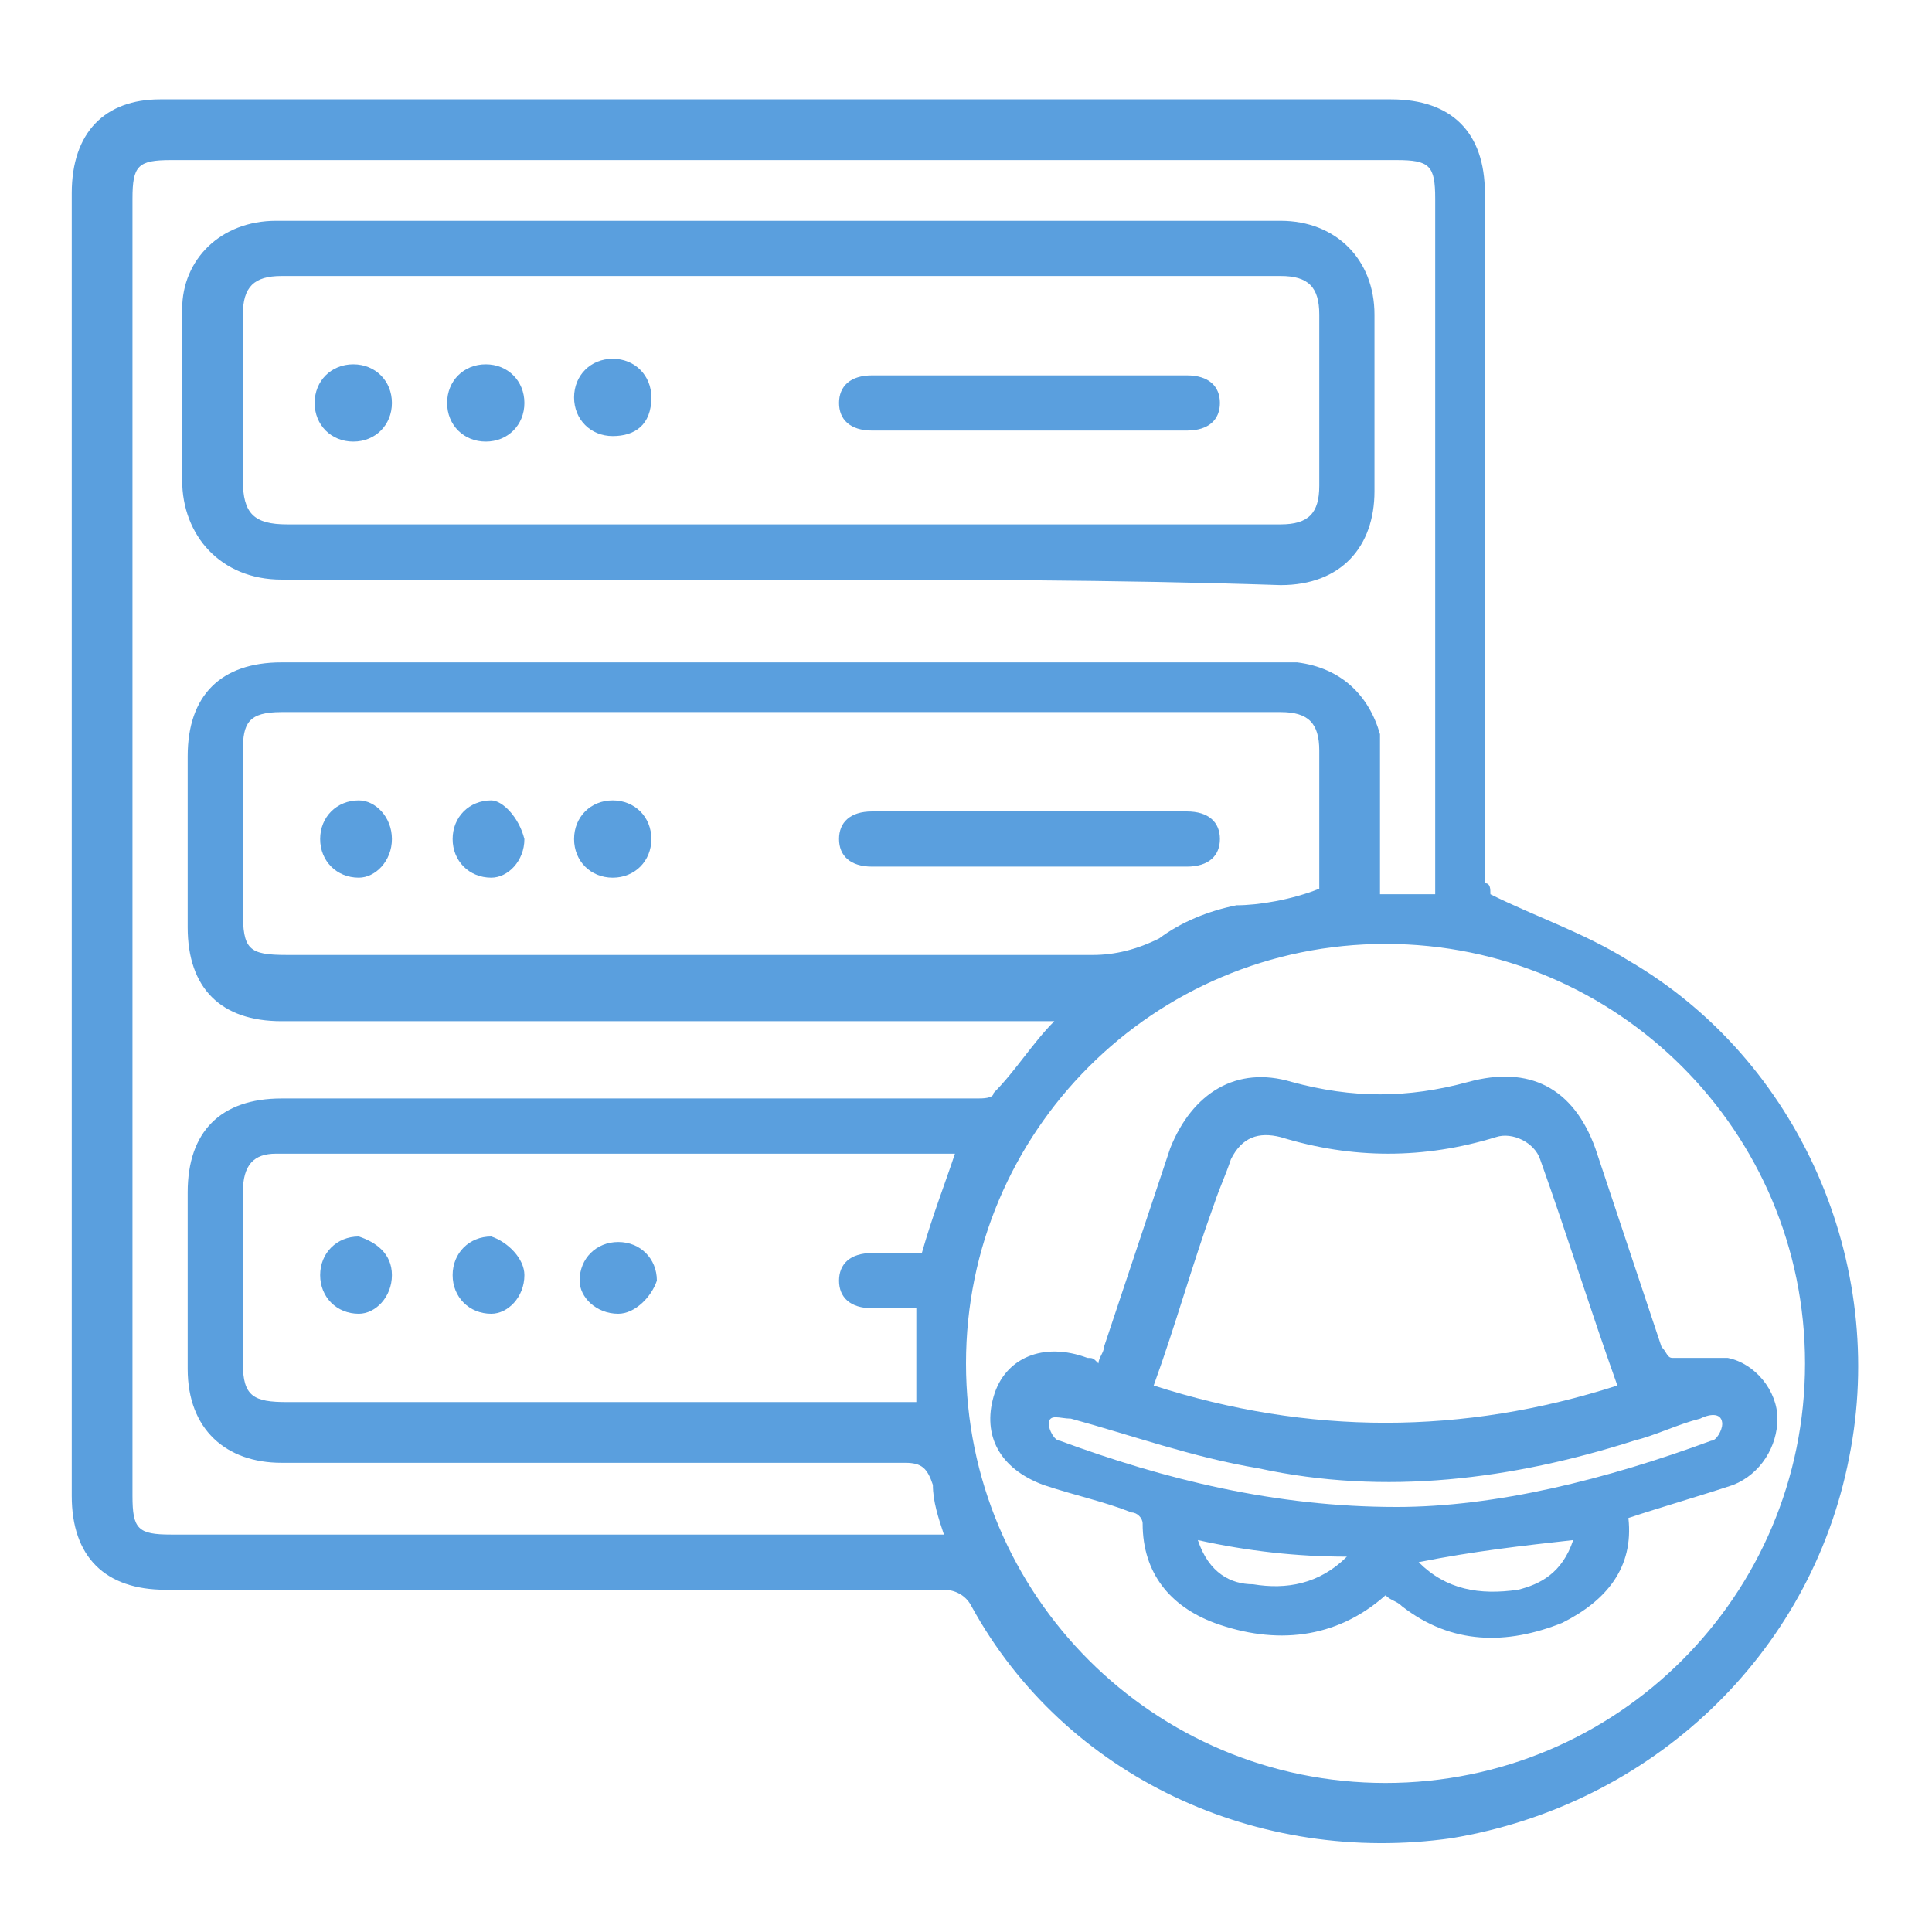
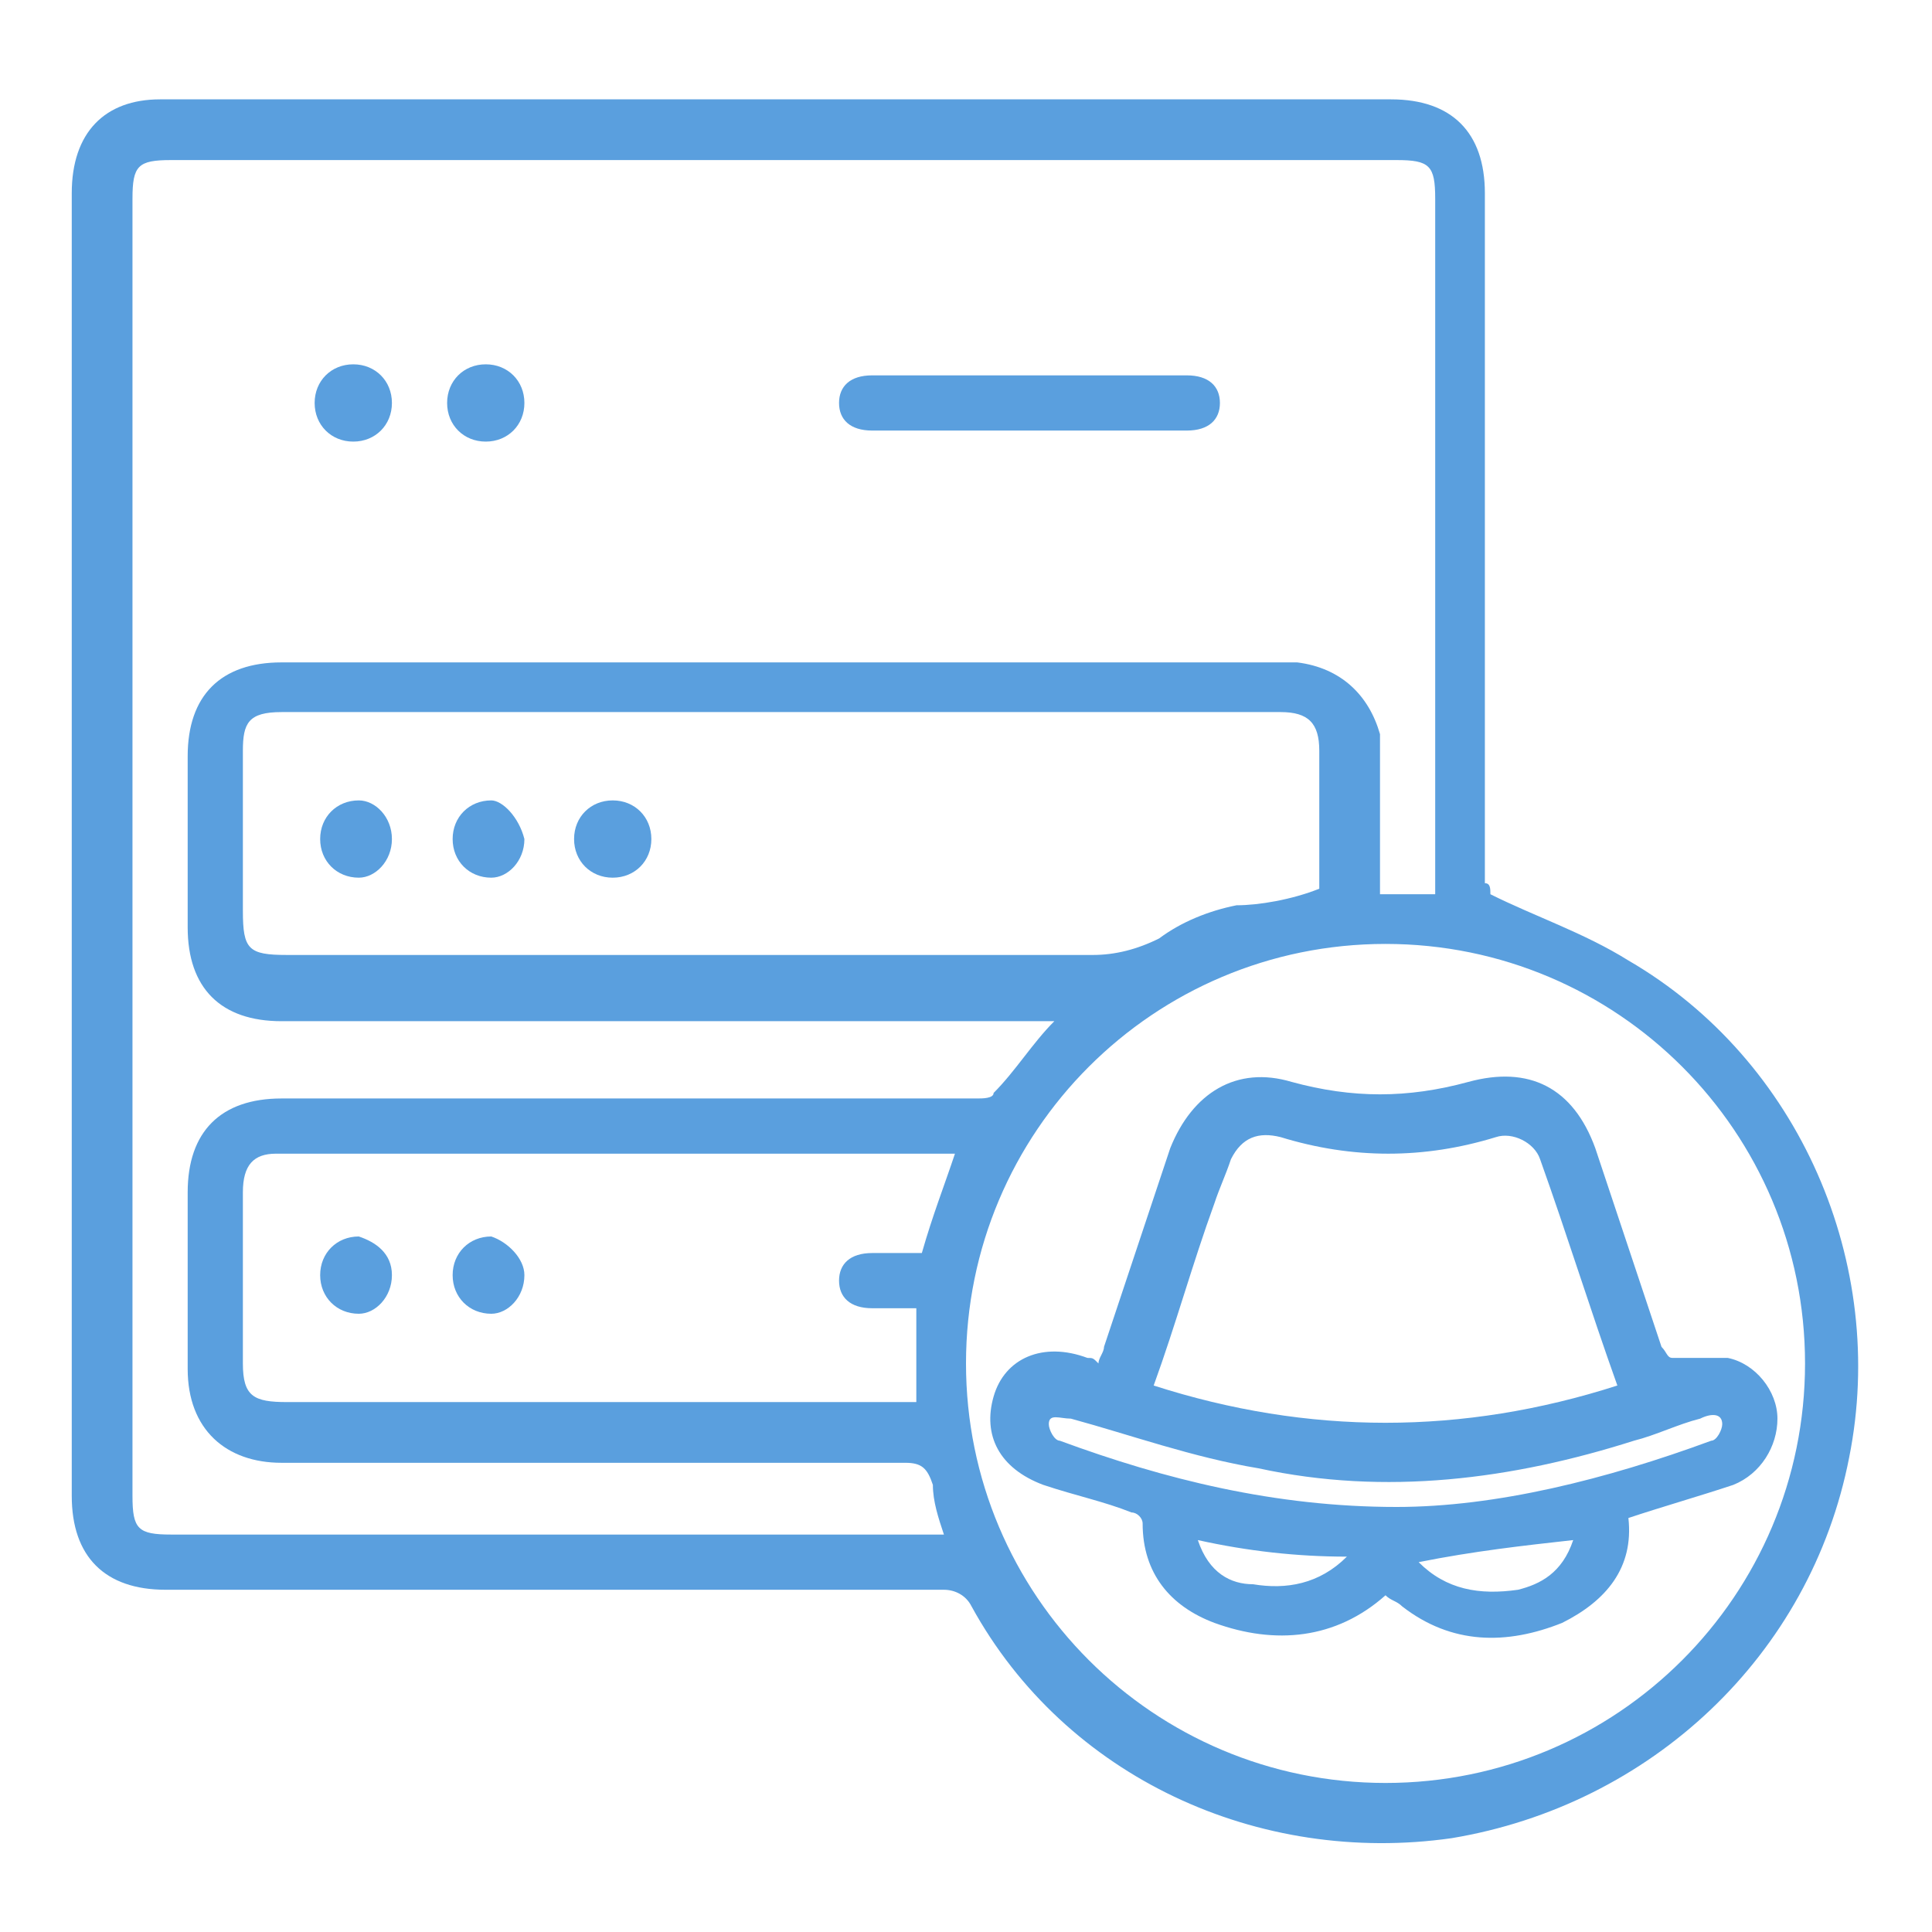
<svg xmlns="http://www.w3.org/2000/svg" version="1.1" id="Capa_1" x="0px" y="0px" viewBox="0 0 35 35" style="enable-background:new 0 0 35 35;" xml:space="preserve">
  <style type="text/css"> .st0{fill:#5A9FDE;} </style>
  <g>
    <path class="st0" d="M27,16.2c0.8,0.4,1.7,0.7,2.5,1.2c3.1,1.8,4.7,5.5,4,9c-0.7,3.6-3.6,6.3-7.2,6.9c-3.5,0.5-7-1.1-8.7-4.2 c-0.1-0.2-0.3-0.3-0.5-0.3c-4.7,0-9.4,0-14.1,0c-1.1,0-1.7-0.6-1.7-1.7c0-7.9,0-15.8,0-23.6c0-1.1,0.6-1.7,1.6-1.7 c7.4,0,14.9,0,22.3,0c1.1,0,1.7,0.6,1.7,1.7c0,4.2,0,8.3,0,12.5C27,16,27,16.1,27,16.2C27,16.2,27,16.2,27,16.2z M19.1,18.5 c-0.2,0-0.3,0-0.4,0c-4.5,0-9.1,0-13.6,0c-1.1,0-1.7-0.6-1.7-1.7c0-0.9,0-1.8,0-2.6c0-0.2,0-0.3,0-0.5c0-1.1,0.6-1.7,1.7-1.7 c6,0,12.1,0,18.1,0c0.1,0,0.2,0,0.3,0c0.8,0.1,1.3,0.6,1.5,1.3c0,0.2,0,0.4,0,0.6c0,0.7,0,1.5,0,2.3c0.4,0,0.7,0,1,0 c0-0.1,0-0.2,0-0.3c0-4.1,0-8.2,0-12.3c0-0.6-0.1-0.7-0.7-0.7c-7.4,0-14.8,0-22.2,0c-0.6,0-0.7,0.1-0.7,0.7c0,7.8,0,15.7,0,23.5 c0,0.6,0.1,0.7,0.7,0.7c4.5,0,9.1,0,13.6,0c0.1,0,0.2,0,0.4,0c-0.1-0.3-0.2-0.6-0.2-0.9c-0.1-0.3-0.2-0.4-0.5-0.4 c-3.8,0-7.5,0-11.3,0c-1,0-1.7-0.6-1.7-1.7c0-1.1,0-2.1,0-3.2c0-1.1,0.6-1.7,1.7-1.7c1.2,0,2.3,0,3.5,0c3,0,6.1,0,9.1,0 c0.1,0,0.3,0,0.3-0.1C18.4,19.4,18.7,18.9,19.1,18.5z M17.5,24.7c0,4.2,3.4,7.6,7.6,7.6c4.2,0,7.6-3.4,7.6-7.6 c0-4.2-3.4-7.6-7.6-7.6C20.9,17.1,17.5,20.5,17.5,24.7z M23.9,16.1c0-0.8,0-1.6,0-2.5c0-0.5-0.2-0.7-0.7-0.7c-6,0-12.1,0-18.1,0 c-0.6,0-0.7,0.2-0.7,0.7c0,1,0,2,0,2.9c0,0.7,0.1,0.8,0.8,0.8c4.9,0,9.7,0,14.6,0c0.4,0,0.8-0.1,1.2-0.3c0.4-0.3,0.9-0.5,1.4-0.6 C22.8,16.4,23.4,16.3,23.9,16.1z M17.3,20.9c-0.1,0-0.1,0-0.1,0c-4.1,0-8.1,0-12.2,0c-0.4,0-0.6,0.2-0.6,0.7c0,1,0,2.1,0,3.1 c0,0.6,0.2,0.7,0.8,0.7c3.7,0,7.3,0,11,0c0.1,0,0.2,0,0.4,0c0-0.6,0-1.2,0-1.7c-0.3,0-0.5,0-0.8,0c-0.4,0-0.6-0.2-0.6-0.5 c0-0.3,0.2-0.5,0.6-0.5c0.3,0,0.6,0,0.9,0C16.9,22,17.1,21.5,17.3,20.9z" />
-     <path class="st0" d="M14.1,10.5c-3,0-6,0-9,0c-1.1,0-1.8-0.8-1.8-1.8c0-1,0-2.1,0-3.1C3.3,4.7,4,4,5,4c6.1,0,12.1,0,18.2,0 c1,0,1.7,0.7,1.7,1.7c0,1.1,0,2.1,0,3.2c0,1-0.6,1.7-1.7,1.7C20.2,10.5,17.2,10.5,14.1,10.5z M14.1,9.5c3,0,6,0,9.1,0 c0.5,0,0.7-0.2,0.7-0.7c0-1,0-2.1,0-3.1c0-0.5-0.2-0.7-0.7-0.7c-6,0-12.1,0-18.1,0C4.6,5,4.4,5.2,4.4,5.7c0,1,0,2,0,3 c0,0.6,0.2,0.8,0.8,0.8C8.1,9.5,11.1,9.5,14.1,9.5z" />
    <path class="st0" d="M30.3,24.6c0.4,0,0.7,0,1,0c0.5,0.1,0.9,0.6,0.9,1.1c0,0.5-0.3,1-0.8,1.2c-0.6,0.2-1.3,0.4-1.9,0.6 c0.1,0.9-0.4,1.5-1.2,1.9c-1,0.4-2,0.4-2.9-0.3c-0.1-0.1-0.2-0.1-0.3-0.2c-0.9,0.8-2,0.9-3.1,0.5c-0.8-0.3-1.3-0.9-1.3-1.8 c0-0.1-0.1-0.2-0.2-0.2c-0.5-0.2-1-0.3-1.6-0.5c-0.8-0.3-1.1-0.9-0.9-1.6c0.2-0.7,0.9-1,1.7-0.7c0.1,0,0.1,0,0.2,0.1 c0-0.1,0.1-0.2,0.1-0.3c0.4-1.2,0.8-2.4,1.2-3.6c0.4-1,1.2-1.5,2.2-1.2c1.1,0.3,2.1,0.3,3.2,0c1.1-0.3,1.9,0.1,2.3,1.2 c0.4,1.2,0.8,2.4,1.2,3.6C30.2,24.5,30.2,24.6,30.3,24.6z M29.3,25.1c-0.5-1.4-0.9-2.7-1.4-4.1c-0.1-0.3-0.5-0.5-0.8-0.4 c-1.3,0.4-2.6,0.4-3.9,0c-0.4-0.1-0.7,0-0.9,0.4c-0.1,0.3-0.2,0.5-0.3,0.8c-0.4,1.1-0.7,2.2-1.1,3.3C23.7,26,26.5,26,29.3,25.1z M25.3,27.3c1.8,0,3.8-0.5,5.7-1.2c0.1,0,0.2-0.2,0.2-0.3c0-0.2-0.2-0.2-0.4-0.1c-0.4,0.1-0.8,0.3-1.2,0.4c-2.2,0.7-4.5,1-6.8,0.5 c-1.2-0.2-2.3-0.6-3.4-0.9c-0.2,0-0.4-0.1-0.4,0.1c0,0.1,0.1,0.3,0.2,0.3C21.1,26.8,23.1,27.3,25.3,27.3z M28.5,27.9 c-0.9,0.1-1.8,0.2-2.8,0.4c0.5,0.5,1.1,0.6,1.8,0.5C27.9,28.7,28.3,28.5,28.5,27.9z M21.7,27.9c0.2,0.6,0.6,0.8,1,0.8 c0.6,0.1,1.2,0,1.7-0.5C23.5,28.2,22.6,28.1,21.7,27.9z" />
-     <path class="st0" d="M18.7,14.7c0.9,0,1.9,0,2.8,0c0.4,0,0.6,0.2,0.6,0.5c0,0.3-0.2,0.5-0.6,0.5c-1.9,0-3.8,0-5.7,0 c-0.4,0-0.6-0.2-0.6-0.5c0-0.3,0.2-0.5,0.6-0.5C16.8,14.7,17.7,14.7,18.7,14.7z" />
    <path class="st0" d="M9.5,15.2c0,0.4-0.3,0.7-0.6,0.7c-0.4,0-0.7-0.3-0.7-0.7c0-0.4,0.3-0.7,0.7-0.7C9.1,14.5,9.4,14.8,9.5,15.2z" />
    <path class="st0" d="M7.1,15.2c0,0.4-0.3,0.7-0.6,0.7c-0.4,0-0.7-0.3-0.7-0.7c0-0.4,0.3-0.7,0.7-0.7C6.8,14.5,7.1,14.8,7.1,15.2z" />
    <path class="st0" d="M11.1,15.9c-0.4,0-0.7-0.3-0.7-0.7c0-0.4,0.3-0.7,0.7-0.7c0.4,0,0.7,0.3,0.7,0.7 C11.8,15.6,11.5,15.9,11.1,15.9z" />
    <path class="st0" d="M9.5,23.1c0,0.4-0.3,0.7-0.6,0.7c-0.4,0-0.7-0.3-0.7-0.7c0-0.4,0.3-0.7,0.7-0.7C9.2,22.5,9.5,22.8,9.5,23.1z" />
-     <path class="st0" d="M11.2,23.8c-0.4,0-0.7-0.3-0.7-0.6c0-0.4,0.3-0.7,0.7-0.7c0.4,0,0.7,0.3,0.7,0.7 C11.8,23.5,11.5,23.8,11.2,23.8z" />
    <path class="st0" d="M7.1,23.1c0,0.4-0.3,0.7-0.6,0.7c-0.4,0-0.7-0.3-0.7-0.7c0-0.4,0.3-0.7,0.7-0.7C6.8,22.5,7.1,22.7,7.1,23.1z" />
    <path class="st0" d="M18.7,6.8c0.9,0,1.9,0,2.8,0c0.4,0,0.6,0.2,0.6,0.5c0,0.3-0.2,0.5-0.6,0.5c-1.9,0-3.8,0-5.7,0 c-0.4,0-0.6-0.2-0.6-0.5c0-0.3,0.2-0.5,0.6-0.5C16.8,6.8,17.7,6.8,18.7,6.8z" />
    <path class="st0" d="M7.1,7.3c0,0.4-0.3,0.7-0.7,0.7c-0.4,0-0.7-0.3-0.7-0.7c0-0.4,0.3-0.7,0.7-0.7C6.8,6.6,7.1,6.9,7.1,7.3z" />
-     <path class="st0" d="M11.1,7.9c-0.4,0-0.7-0.3-0.7-0.7c0-0.4,0.3-0.7,0.7-0.7c0.4,0,0.7,0.3,0.7,0.7C11.8,7.7,11.5,7.9,11.1,7.9z" />
    <path class="st0" d="M9.5,7.3c0,0.4-0.3,0.7-0.7,0.7c-0.4,0-0.7-0.3-0.7-0.7c0-0.4,0.3-0.7,0.7-0.7C9.2,6.6,9.5,6.9,9.5,7.3z" />
  </g>
</svg>